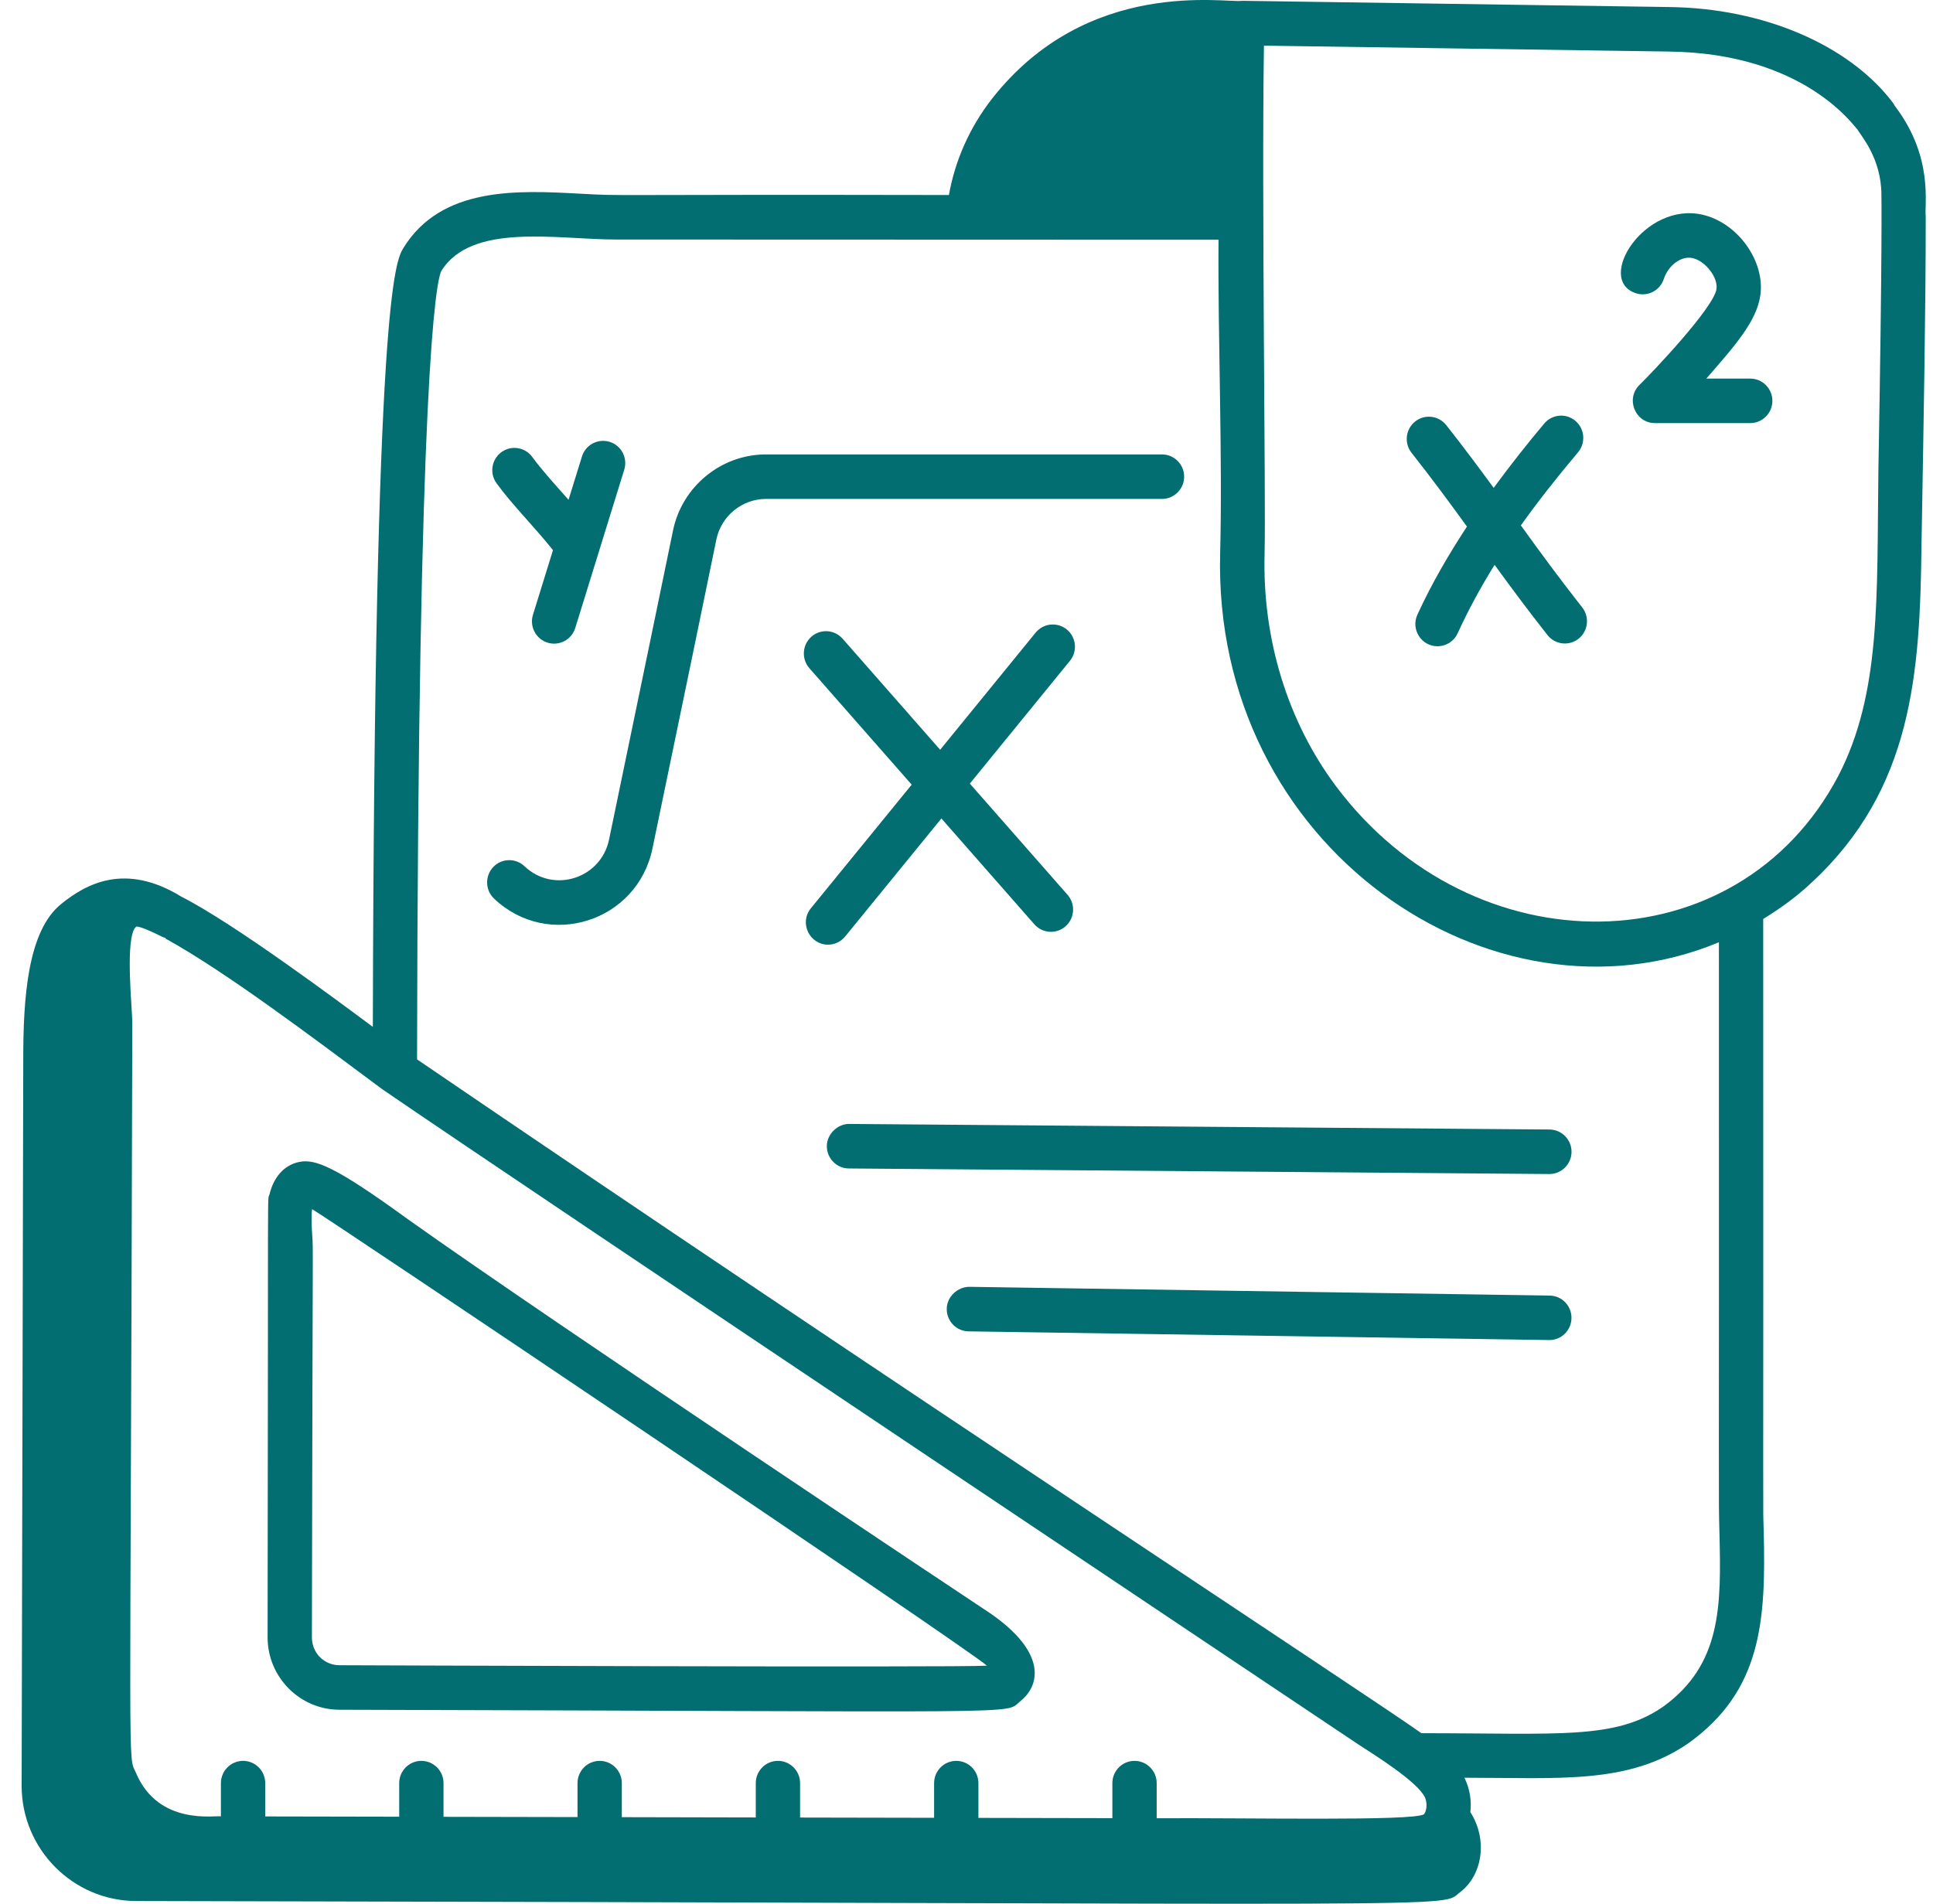
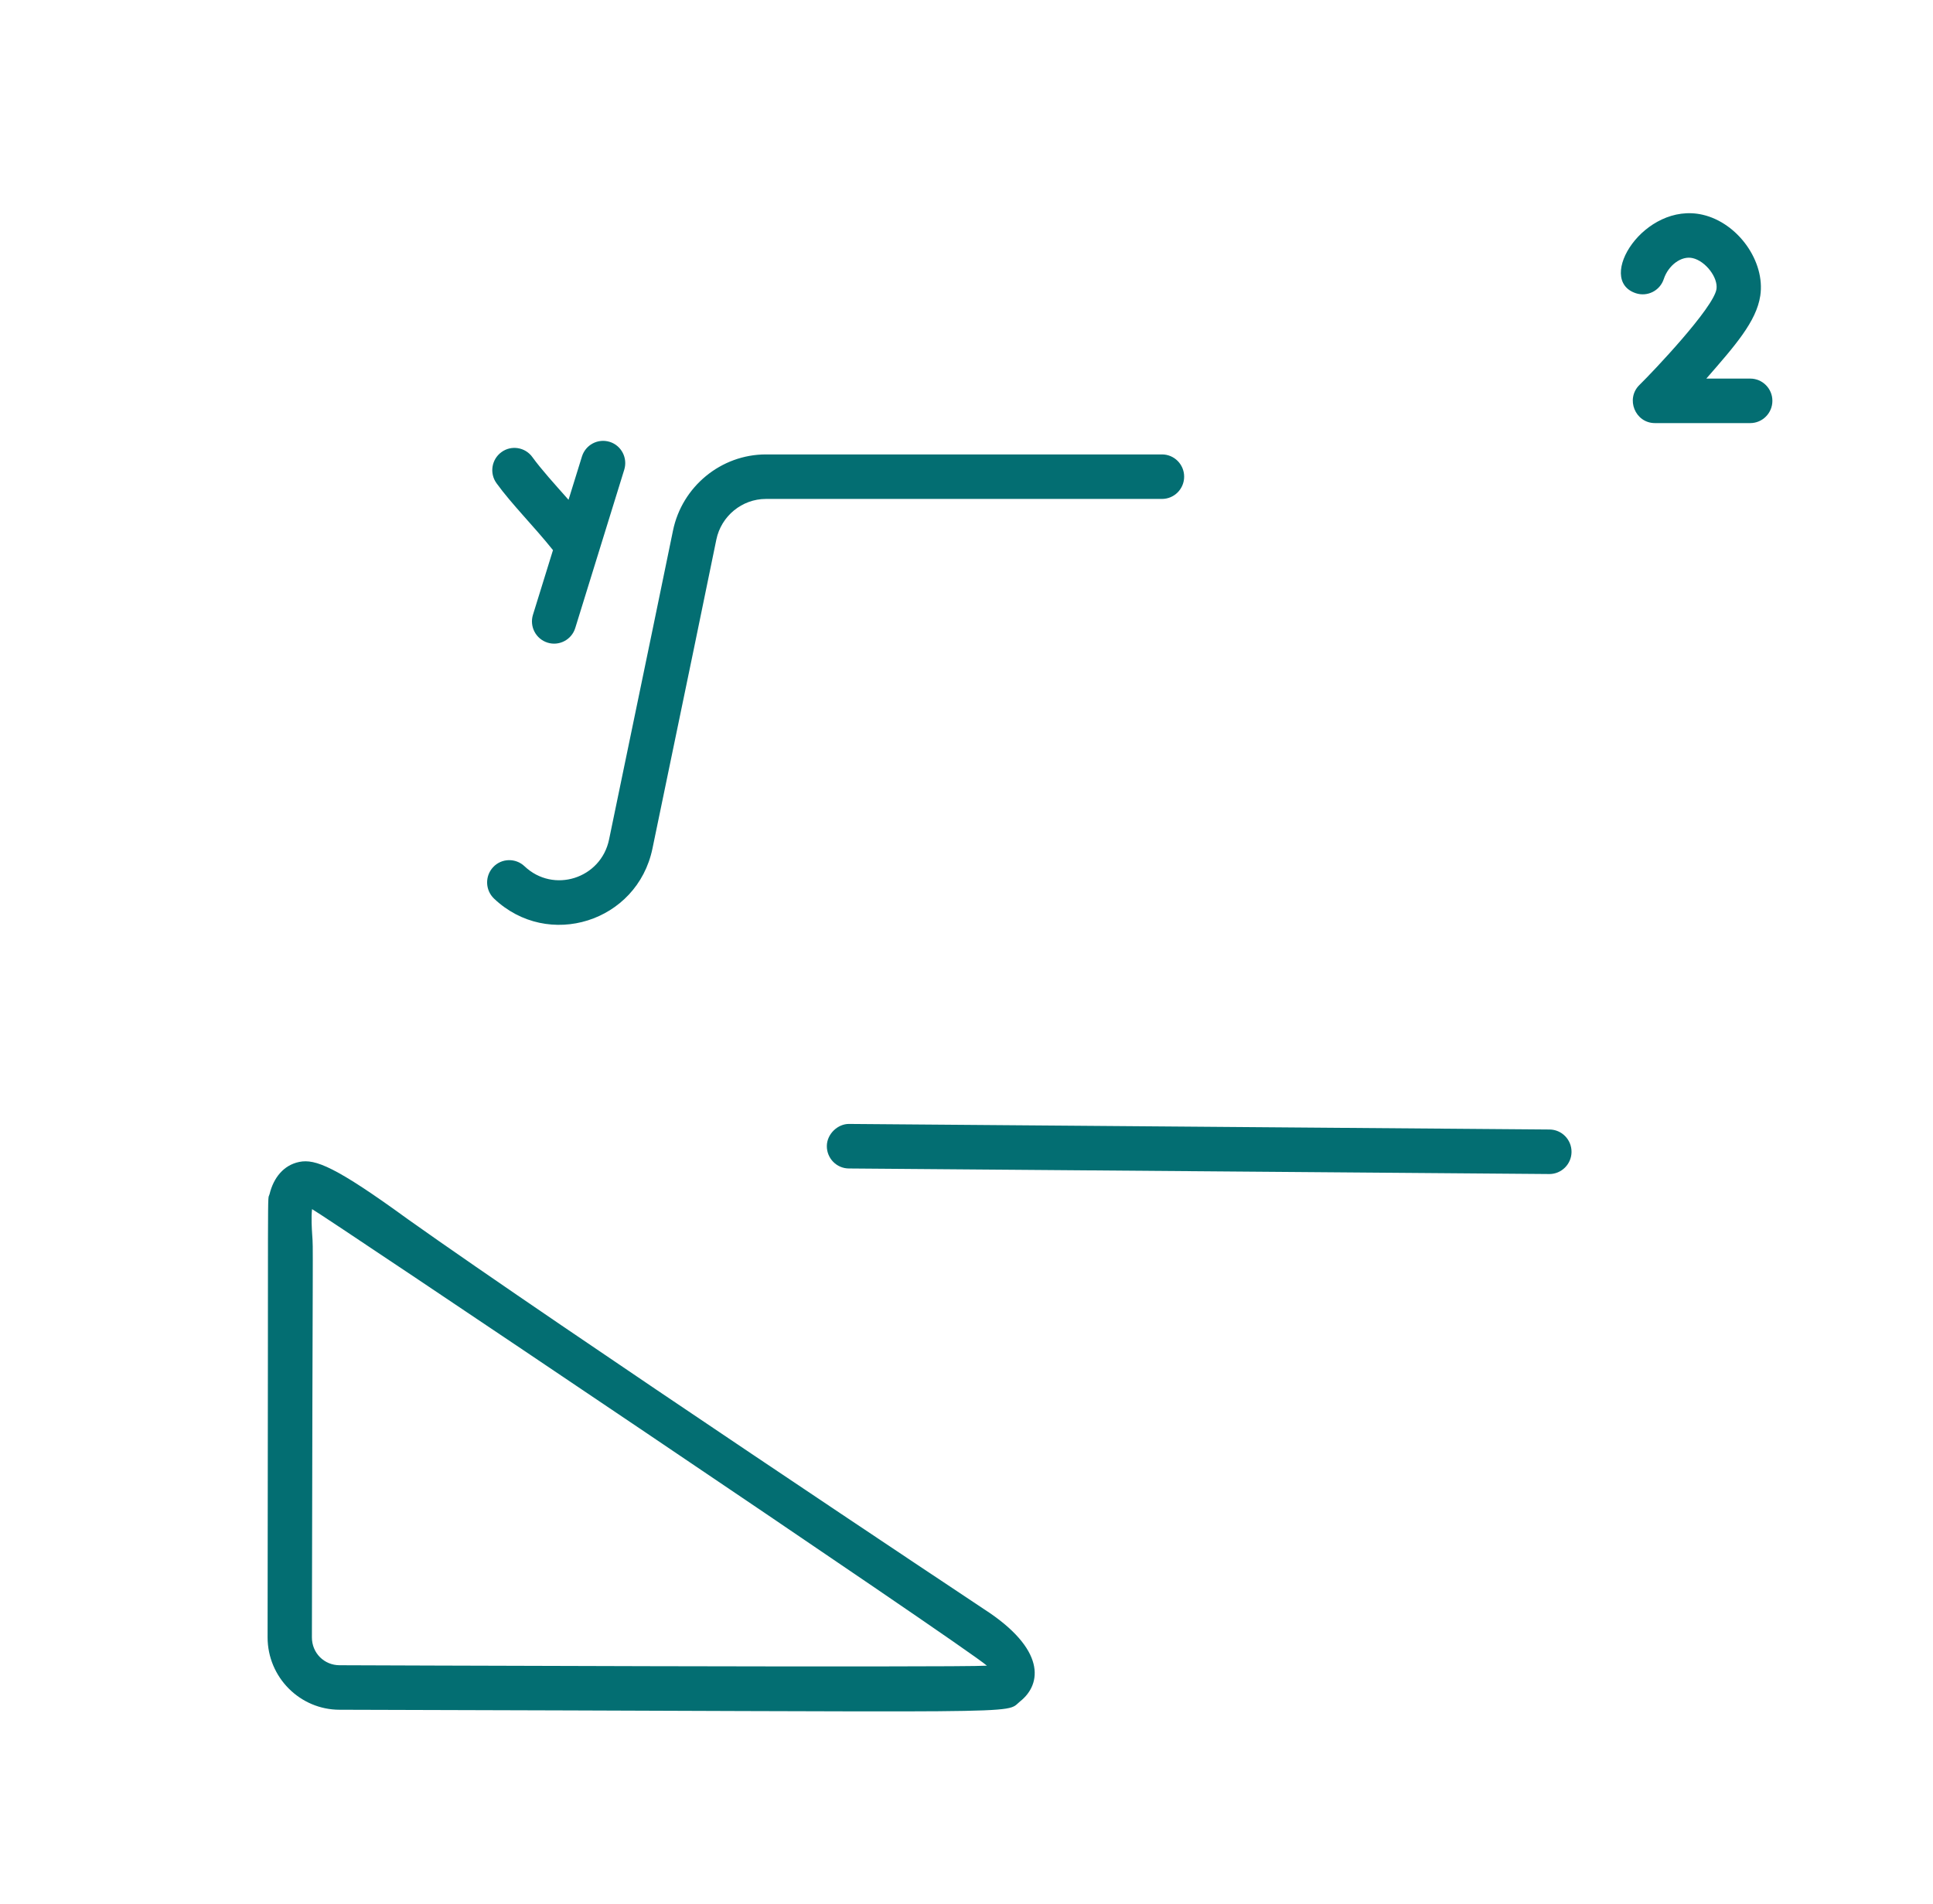
<svg xmlns="http://www.w3.org/2000/svg" width="67" height="66" viewBox="0 0 67 66" fill="none">
  <path d="M9.275 56.763C9.275 58.15 10.398 59.274 11.771 59.274C36.223 59.334 34.792 59.447 35.356 58.986C35.363 58.98 35.361 58.982 35.361 58.982C36.119 58.379 36.253 57.168 34.097 55.78C33.994 55.714 19.371 45.989 14.149 42.277C11.632 40.445 10.928 40.171 10.377 40.281C9.823 40.392 9.48 40.841 9.345 41.392C9.26 41.739 9.302 39.961 9.275 56.763ZM34.207 57.746C33.204 57.815 11.67 57.73 11.773 57.731C11.234 57.731 10.811 57.306 10.811 56.765C10.834 42.34 10.862 43.413 10.821 42.806C10.808 42.605 10.783 42.212 10.816 41.918C11.157 42.089 33.471 57.092 34.207 57.746Z" fill="#036E72" />
-   <path d="M65.676 3.671C65.655 3.629 65.63 3.588 65.601 3.55C64.079 1.55 61.112 0.282 57.859 0.244C54.872 0.2 64.442 0.34 43.065 0.028C42.475 0.118 37.703 -0.809 34.383 3.424C33.599 4.431 33.102 5.574 32.89 6.761C20.36 6.737 21.752 6.804 20.089 6.714C17.953 6.599 15.303 6.458 13.986 8.591C13.707 9.049 12.976 10.269 12.923 35.6C11.77 34.744 8.112 32.01 6.288 31.087C4.333 29.884 2.971 30.648 2.117 31.343C0.957 32.279 0.803 34.603 0.806 36.75L0.75 61.91C0.75 64.103 2.525 65.895 4.708 65.905C52.345 65.996 49.854 66.163 50.618 65.591C50.623 65.588 50.627 65.585 50.632 65.581C51.378 64.998 51.577 63.783 50.965 62.824C51.008 62.422 50.95 62.023 50.759 61.631C54.054 61.631 56.44 61.869 58.521 60.436C61.06 58.613 61.209 56.192 61.133 53.109C61.099 51.69 61.125 55.308 61.115 31.859C61.71 31.493 62.275 31.085 62.773 30.615C66.303 27.359 66.55 23.337 66.602 18.87C66.681 14.347 66.748 10.681 66.748 7.513C66.696 7.089 67.027 5.483 65.714 3.721C65.699 3.697 65.685 3.679 65.676 3.671ZM13.256 37.766C18.266 41.204 47.077 60.474 47.097 60.486C47.622 60.828 49.145 61.771 49.395 62.323C49.476 62.515 49.449 62.766 49.372 62.877C49.368 62.883 49.364 62.892 49.36 62.895C49.014 63.144 43.146 63.014 40.092 63.036V61.818C40.092 61.392 39.748 61.046 39.324 61.046C38.9 61.046 38.556 61.392 38.556 61.818V63.032L33.913 63.023V61.818C33.913 61.392 33.569 61.046 33.145 61.046C32.721 61.046 32.377 61.392 32.377 61.818V63.02L27.732 63.011V61.818C27.732 61.392 27.388 61.046 26.964 61.046C26.54 61.046 26.196 61.392 26.196 61.818V63.008L21.553 62.998V61.818C21.553 61.392 21.209 61.046 20.785 61.046C20.361 61.046 20.017 61.392 20.017 61.818V62.995L15.373 62.986V61.818C15.373 61.392 15.028 61.046 14.605 61.046C14.181 61.046 13.837 61.392 13.837 61.818V62.982L9.193 62.973V61.818C9.193 61.392 8.849 61.046 8.425 61.046C8.001 61.046 7.657 61.392 7.657 61.818V62.97C7.481 62.927 5.494 63.309 4.716 61.469C4.419 60.761 4.521 62.646 4.586 35.472C4.586 34.996 4.358 32.864 4.634 32.245C4.654 32.199 4.695 32.134 4.743 32.121C4.924 32.131 5.479 32.404 5.641 32.486C5.673 32.503 5.708 32.504 5.741 32.515L5.733 32.537C7.817 33.682 10.839 35.969 13.256 37.766ZM57.64 59.172C55.976 60.318 54.041 60.087 49.266 60.087C47.861 59.066 30.462 47.643 14.456 36.727C14.487 12.993 15.114 9.792 15.293 9.401C16.34 7.702 19.31 8.304 21.347 8.304C43.72 8.313 33.938 8.307 42.235 8.309C42.21 11.731 42.379 15.804 42.292 19.16C42.016 29.378 51.736 35.932 59.579 32.667C59.588 53.147 59.559 51.648 59.598 53.148C59.66 55.666 59.676 57.705 57.64 59.172ZM65.107 16.316C65.05 20.717 65.205 24.025 63.718 26.898C60.218 33.546 51.057 33.599 46.309 27.259C44.632 25.018 43.752 22.157 43.832 19.201C43.88 17.323 43.726 6.89 43.81 1.583L57.839 1.787C62.588 1.844 64.286 4.423 64.388 4.496C64.479 4.683 65.212 5.468 65.212 6.76C65.212 6.76 65.247 8.547 65.107 16.316Z" fill="#036E72" />
  <path d="M41.044 16.525C41.044 16.099 40.7 15.754 40.276 15.754H26.548C24.994 15.754 23.639 16.866 23.326 18.398C22.93 20.328 22.559 22.122 21.111 29.104C20.831 30.46 19.183 30.986 18.18 30.031C17.873 29.74 17.385 29.75 17.094 30.061C16.803 30.371 16.816 30.859 17.124 31.153C18.999 32.935 22.088 31.963 22.615 29.417C23.897 23.238 24.42 20.713 24.829 18.708C24.997 17.89 25.719 17.297 26.548 17.297H40.276C40.7 17.297 41.044 16.951 41.044 16.525Z" fill="#036E72" />
  <path d="M19.167 19.072L18.473 21.313C18.347 21.72 18.573 22.152 18.978 22.279C19.376 22.405 19.812 22.184 19.939 21.772L21.637 16.284C21.763 15.877 21.537 15.444 21.132 15.318C20.724 15.193 20.297 15.42 20.171 15.826L19.706 17.327C19.229 16.789 18.76 16.272 18.452 15.846C18.204 15.502 17.722 15.424 17.38 15.675C17.037 15.926 16.96 16.408 17.21 16.753C17.737 17.482 18.499 18.237 19.167 19.072Z" fill="#036E72" />
-   <path d="M29.294 32.467L32.63 28.375L35.851 32.043C36.132 32.363 36.618 32.394 36.935 32.112C37.253 31.829 37.283 31.342 37.003 31.022L33.616 27.166L37.085 22.91C37.354 22.581 37.306 22.094 36.978 21.824C36.651 21.556 36.167 21.602 35.897 21.931L32.587 25.993L29.206 22.143C28.923 21.823 28.439 21.793 28.122 22.075C27.804 22.358 27.774 22.845 28.054 23.165L31.6 27.203L28.106 31.488C27.693 31.995 28.059 32.75 28.7 32.75C28.922 32.75 29.142 32.653 29.294 32.467Z" fill="#036E72" />
  <path d="M53.709 39.158L29.433 38.965C29.048 38.958 28.662 39.305 28.659 39.731C28.656 40.157 28.997 40.506 29.421 40.509C29.529 40.51 53.807 40.702 53.703 40.702C54.123 40.702 54.468 40.36 54.471 39.936C54.474 39.51 54.133 39.161 53.709 39.158Z" fill="#036E72" />
-   <path d="M53.713 44.915L33.595 44.612C33.198 44.614 32.822 44.946 32.815 45.372C32.809 45.799 33.147 46.15 33.571 46.156C40.459 46.259 53.847 46.458 53.702 46.458C54.12 46.458 54.464 46.12 54.469 45.697C54.475 45.271 54.138 44.921 53.713 44.915Z" fill="#036E72" />
-   <path d="M52.715 18.215C53.283 17.417 53.935 16.584 54.697 15.68C54.97 15.355 54.93 14.868 54.606 14.592C54.285 14.316 53.8 14.357 53.525 14.683C52.958 15.356 52.363 16.111 51.772 16.913C51.274 16.231 50.745 15.52 50.129 14.739C49.865 14.405 49.383 14.348 49.05 14.613C48.718 14.878 48.662 15.363 48.925 15.697C49.654 16.622 50.267 17.455 50.846 18.255C50.233 19.192 49.641 20.192 49.129 21.309C48.893 21.825 49.27 22.405 49.826 22.405C50.116 22.405 50.394 22.239 50.523 21.957C50.891 21.154 51.312 20.375 51.804 19.582C52.356 20.341 52.944 21.136 53.638 22.017C53.902 22.351 54.385 22.407 54.717 22.142C55.048 21.878 55.104 21.393 54.841 21.058C54.025 20.022 53.355 19.102 52.715 18.215Z" fill="#036E72" />
  <path d="M60.665 13.125H59.143C60.137 11.984 60.877 11.149 61.013 10.255C61.194 9.066 60.24 7.726 59.013 7.444C56.993 6.982 55.289 9.697 56.698 10.165C57.1 10.298 57.534 10.08 57.668 9.675C57.827 9.193 58.281 8.857 58.671 8.949C59.116 9.051 59.555 9.623 59.495 10.022C59.397 10.67 57.3 12.881 56.827 13.344C56.336 13.824 56.675 14.668 57.363 14.668H60.665C61.089 14.668 61.433 14.322 61.433 13.896C61.433 13.47 61.089 13.125 60.665 13.125Z" fill="#036E72" />
</svg>